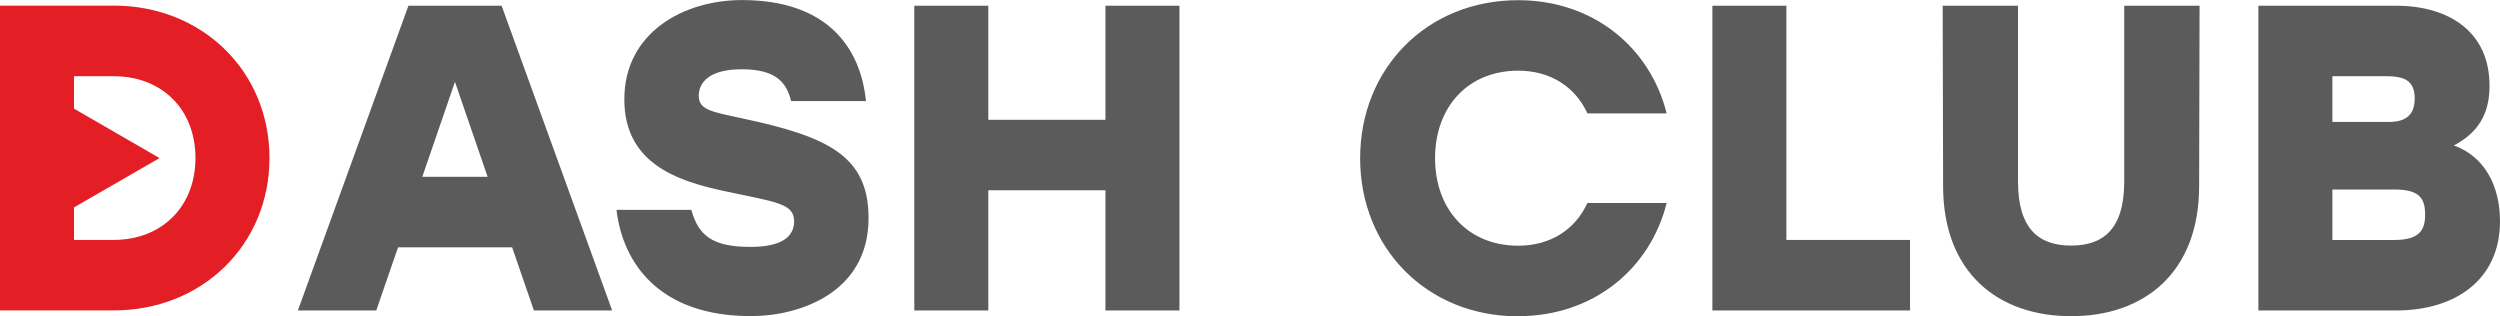
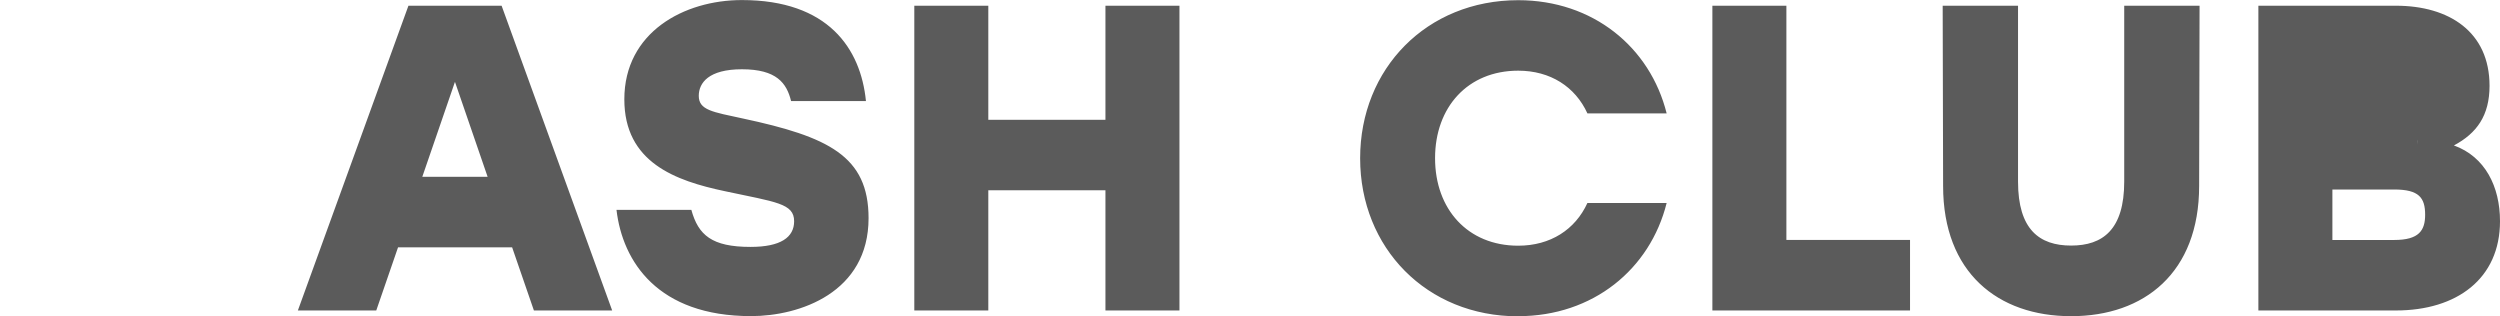
<svg xmlns="http://www.w3.org/2000/svg" xml:space="preserve" width="42.333mm" height="5.353mm" version="1.1" style="shape-rendering:geometricPrecision; text-rendering:geometricPrecision; image-rendering:optimizeQuality; fill-rule:evenodd; clip-rule:evenodd" viewBox="0 0 411.08 51.98">
  <defs>
    <style type="text/css">
   
    .fil2 {fill:#E31E24}
    .fil1 {fill:#5B5B5B;fill-rule:nonzero}
    .fil0 {fill:#E31E24;fill-rule:nonzero}
   
  </style>
  </defs>
  <g id="Layer_x0020_1">
-     <path class="fil0" d="M18.68 0.93l-18.68 0 0 50.11 18.68 0c14.6,0 25.63,-10.81 25.63,-25.06 0,-14.25 -11.03,-25.06 -25.63,-25.06zm0 38.52l-6.51 0 0 -26.92 6.51 0c7.95,0 13.46,5.44 13.46,13.46 0,7.95 -5.51,13.46 -13.46,13.46z" />
-     <path class="fil1" d="M87.77 51.05l12.89 0 -18.18 -50.11 -15.32 0 -18.18 50.11 12.89 0 3.58 -10.38 18.76 0 3.58 10.38zm-18.33 -21.98l5.37 -15.61 5.37 15.61 -10.74 0zm52.69 -9.59c-4.94,-1.07 -7.23,-1.36 -7.23,-3.72 0,-2.15 1.65,-4.37 7.09,-4.37 5.73,0 7.37,2.29 8.09,5.23l12.31 0c-0.86,-8.66 -6.23,-16.61 -20.4,-16.61 -9.52,0 -19.33,5.3 -19.33,16.32 0,10.38 8.38,13.39 16.54,15.11 8.38,1.79 11.38,2 11.38,4.94 0,2.65 -2.22,4.22 -7.16,4.22 -6.37,0 -8.59,-1.93 -9.74,-6.09l-12.31 0c1,8.52 6.8,17.47 22.12,17.47 8.02,0 19.33,-3.87 19.33,-16.11 0,-10.24 -6.66,-13.39 -20.69,-16.39zm59.64 -18.54l0 18.76 -19.26 0 0 -18.76 -12.17 0 0 50.11 12.17 0 0 -19.76 19.26 0 0 19.76 12.17 0 0 -50.11 -12.17 0zm67.87 51.05c12.31,0 21.69,-7.73 24.41,-18.61l-13.03 0c-2,4.37 -6.08,7.02 -11.38,7.02 -8.3,0 -13.67,-6.01 -13.67,-14.39 0,-8.38 5.37,-14.39 13.67,-14.39 5.3,0 9.38,2.65 11.38,7.02l13.03 0c-2.72,-10.88 -12.1,-18.61 -24.41,-18.61 -15.03,0 -25.99,11.24 -25.99,25.99 0,14.75 10.95,25.99 25.99,25.99zm44.1 -12.53l0 -38.52 -12.17 0 0 50.11 32.5 0 0 -11.6 -20.33 0zm55.55 -38.52l0 28.92c0,7.88 -3.51,10.52 -8.73,10.52 -5.23,0 -8.73,-2.65 -8.73,-10.52l0 -28.92 -12.39 0 0.07 29.64c0,14.25 9.02,21.41 21.05,21.41 12.03,0 21.05,-7.16 21.05,-21.41l0.07 -29.64 -12.39 0zm54.2 22.98c3.79,-2.01 5.87,-4.94 5.87,-9.81 0,-8.88 -6.66,-13.17 -15.39,-13.17l-22.62 0 0 50.11 22.62 0c10.02,0 17.11,-5.23 17.11,-14.68 0,-5.66 -2.43,-10.6 -7.59,-12.46zm-6.44 -7.66c0,2.65 -1.5,3.79 -4.22,3.79l-9.31 0 0 -7.52 8.81 0c2.94,0 4.73,0.64 4.73,3.72zm-3.36 23.2l-10.17 0 0 -8.3 10.17 0c4.08,0 5.08,1.36 5.08,4.15 0,2.58 -1,4.15 -5.08,4.15z" />
-     <polygon class="fil2" points="26.23,25.99 15.01,32.46 3.8,38.94 3.8,25.99 3.8,13.04 15.01,19.51 " />
+     <path class="fil1" d="M87.77 51.05l12.89 0 -18.18 -50.11 -15.32 0 -18.18 50.11 12.89 0 3.58 -10.38 18.76 0 3.58 10.38zm-18.33 -21.98l5.37 -15.61 5.37 15.61 -10.74 0zm52.69 -9.59c-4.94,-1.07 -7.23,-1.36 -7.23,-3.72 0,-2.15 1.65,-4.37 7.09,-4.37 5.73,0 7.37,2.29 8.09,5.23l12.31 0c-0.86,-8.66 -6.23,-16.61 -20.4,-16.61 -9.52,0 -19.33,5.3 -19.33,16.32 0,10.38 8.38,13.39 16.54,15.11 8.38,1.79 11.38,2 11.38,4.94 0,2.65 -2.22,4.22 -7.16,4.22 -6.37,0 -8.59,-1.93 -9.74,-6.09l-12.31 0c1,8.52 6.8,17.47 22.12,17.47 8.02,0 19.33,-3.87 19.33,-16.11 0,-10.24 -6.66,-13.39 -20.69,-16.39zm59.64 -18.54l0 18.76 -19.26 0 0 -18.76 -12.17 0 0 50.11 12.17 0 0 -19.76 19.26 0 0 19.76 12.17 0 0 -50.11 -12.17 0zm67.87 51.05c12.31,0 21.69,-7.73 24.41,-18.61l-13.03 0c-2,4.37 -6.08,7.02 -11.38,7.02 -8.3,0 -13.67,-6.01 -13.67,-14.39 0,-8.38 5.37,-14.39 13.67,-14.39 5.3,0 9.38,2.65 11.38,7.02l13.03 0c-2.72,-10.88 -12.1,-18.61 -24.41,-18.61 -15.03,0 -25.99,11.24 -25.99,25.99 0,14.75 10.95,25.99 25.99,25.99zm44.1 -12.53l0 -38.52 -12.17 0 0 50.11 32.5 0 0 -11.6 -20.33 0zm55.55 -38.52l0 28.92c0,7.88 -3.51,10.52 -8.73,10.52 -5.23,0 -8.73,-2.65 -8.73,-10.52l0 -28.92 -12.39 0 0.07 29.64c0,14.25 9.02,21.41 21.05,21.41 12.03,0 21.05,-7.16 21.05,-21.41l0.07 -29.64 -12.39 0zm54.2 22.98c3.79,-2.01 5.87,-4.94 5.87,-9.81 0,-8.88 -6.66,-13.17 -15.39,-13.17l-22.62 0 0 50.11 22.62 0c10.02,0 17.11,-5.23 17.11,-14.68 0,-5.66 -2.43,-10.6 -7.59,-12.46zm-6.44 -7.66c0,2.65 -1.5,3.79 -4.22,3.79c2.94,0 4.73,0.64 4.73,3.72zm-3.36 23.2l-10.17 0 0 -8.3 10.17 0c4.08,0 5.08,1.36 5.08,4.15 0,2.58 -1,4.15 -5.08,4.15z" />
  </g>
</svg>